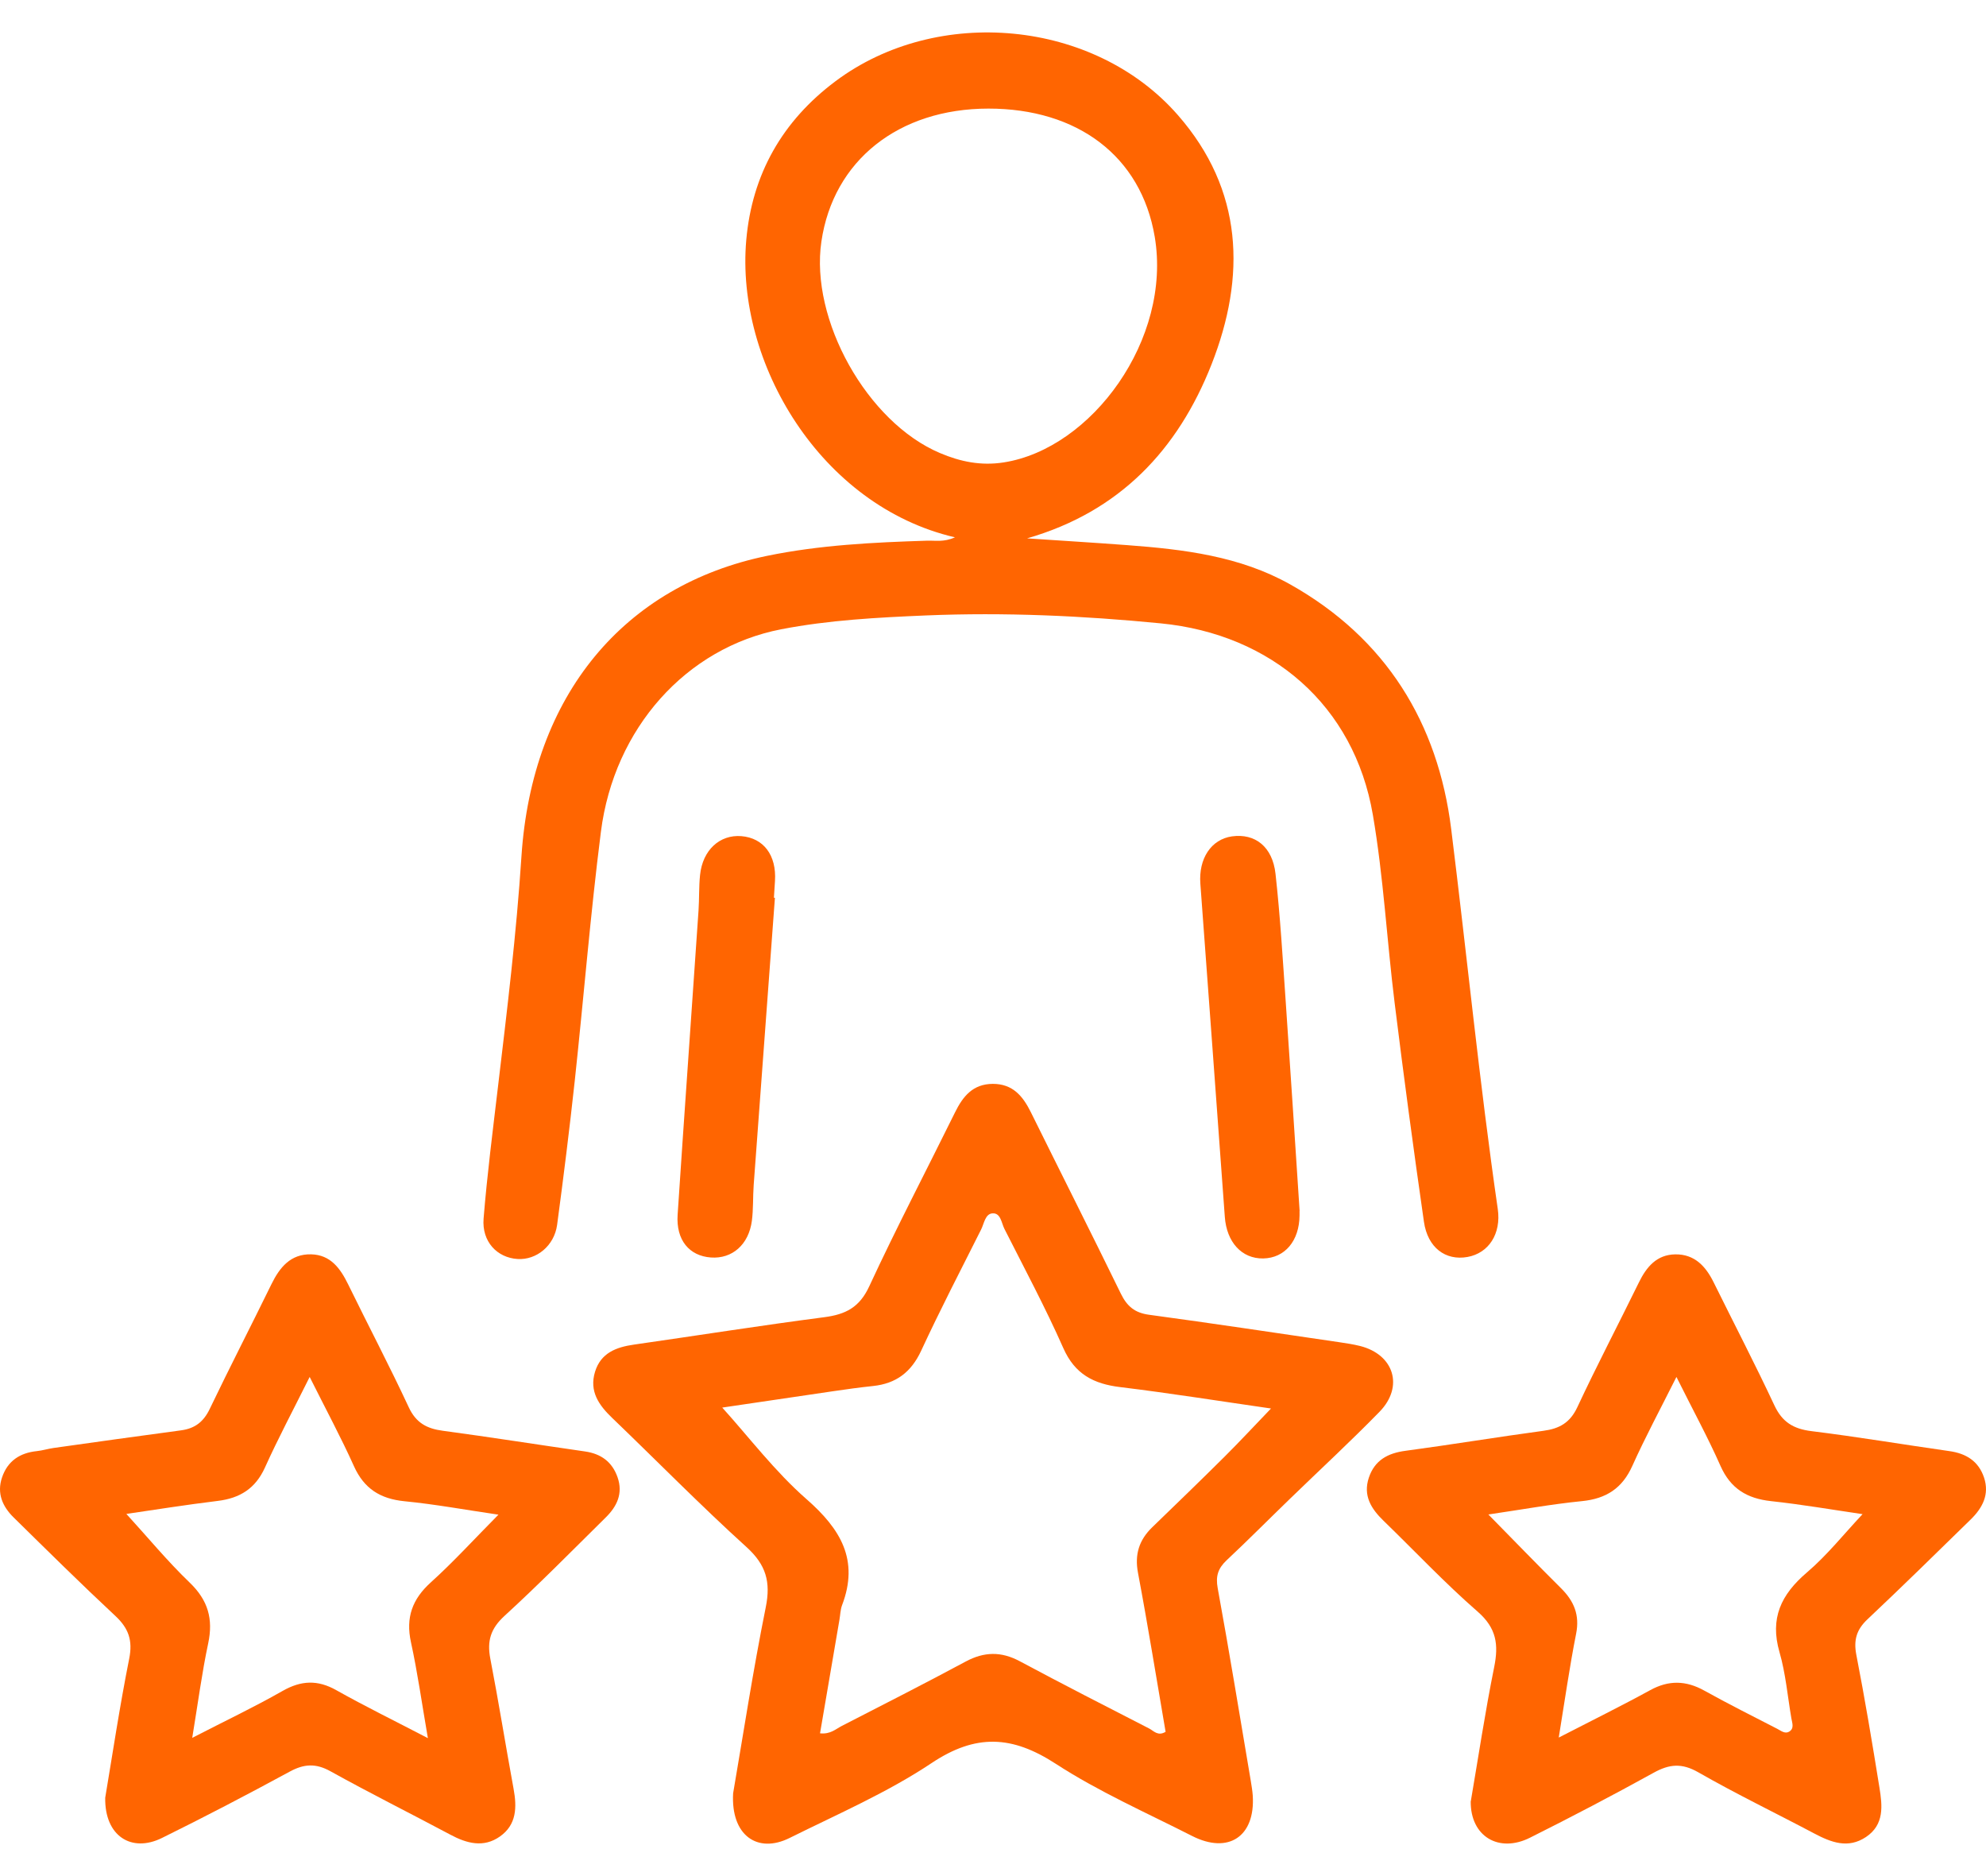
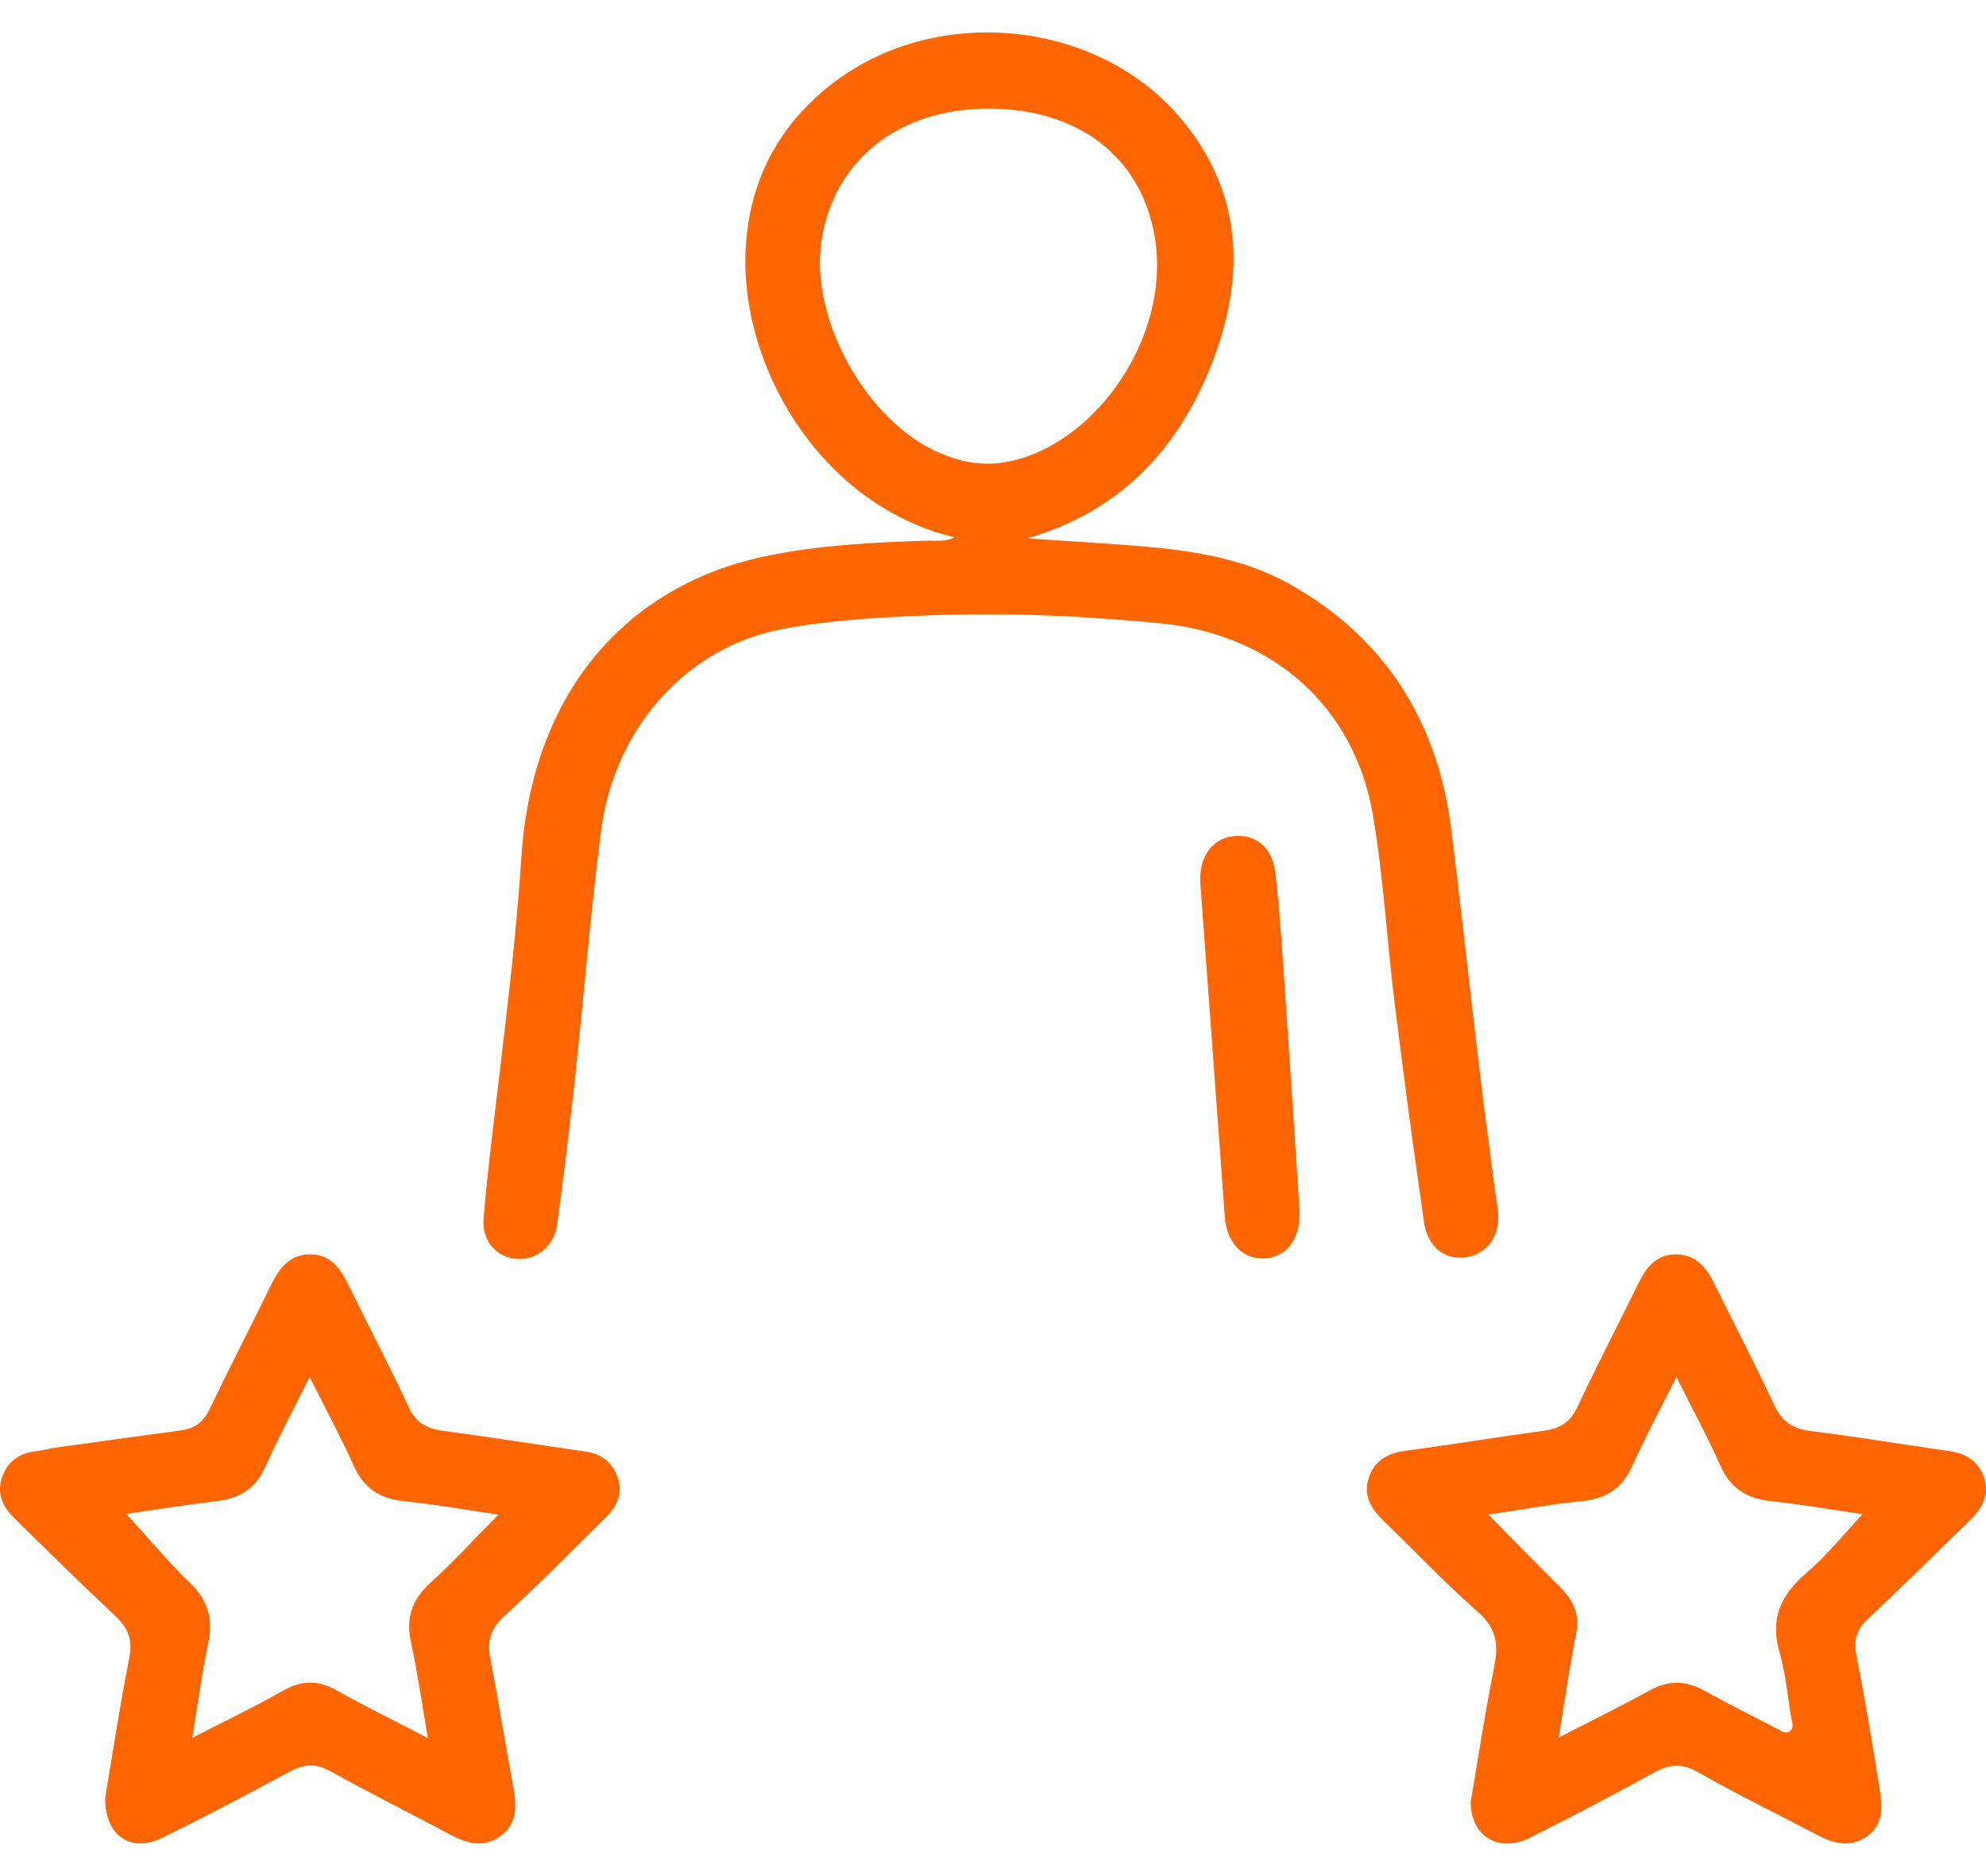
<svg xmlns="http://www.w3.org/2000/svg" width="54" height="51" viewBox="0 0 54 51" fill="none">
  <path d="M25.962 14.606C22.308 13.754 19.998 9.856 20.291 6.527C20.448 4.738 21.272 3.289 22.716 2.209C25.487 0.134 29.757 0.53 32.028 3.13C33.805 5.162 33.885 7.509 32.941 9.908C32.026 12.23 30.441 13.912 27.927 14.635C28.834 14.696 29.742 14.751 30.649 14.819C32.185 14.934 33.711 15.116 35.084 15.888C37.687 17.352 39.099 19.655 39.458 22.533C39.887 25.976 40.227 29.43 40.725 32.866C40.822 33.54 40.478 34.067 39.9 34.17C39.305 34.276 38.819 33.919 38.717 33.212C38.432 31.23 38.166 29.247 37.92 27.26C37.709 25.558 37.618 23.836 37.328 22.148C36.819 19.178 34.573 17.242 31.565 16.946C29.44 16.738 27.316 16.642 25.185 16.73C23.864 16.786 22.537 16.855 21.238 17.107C18.662 17.607 16.698 19.791 16.339 22.611C16.053 24.861 15.871 27.125 15.628 29.38C15.486 30.688 15.323 31.995 15.148 33.298C15.07 33.867 14.586 34.257 14.073 34.225C13.516 34.19 13.098 33.753 13.149 33.125C13.246 31.929 13.399 30.737 13.54 29.544C13.788 27.461 14.042 25.379 14.178 23.285C14.466 18.886 16.976 15.909 20.859 15.11C22.286 14.816 23.747 14.744 25.205 14.698C25.43 14.69 25.661 14.744 25.965 14.607L25.962 14.606ZM26.875 2.952C24.431 2.954 22.657 4.364 22.334 6.566C22.021 8.689 23.576 11.478 25.559 12.316C26.107 12.549 26.671 12.668 27.293 12.57C29.685 12.196 31.868 9.22 31.397 6.434C31.026 4.24 29.292 2.951 26.875 2.952Z" fill="#FF6501" />
-   <path d="M19.934 48.749C20.203 47.185 20.471 45.431 20.821 43.694C20.961 43.002 20.83 42.538 20.296 42.054C19.047 40.923 17.868 39.719 16.652 38.552C16.285 38.201 16.016 37.825 16.179 37.291C16.336 36.778 16.755 36.621 17.238 36.552C18.964 36.305 20.685 36.032 22.413 35.807C22.99 35.732 23.369 35.542 23.633 34.972C24.372 33.378 25.188 31.82 25.966 30.242C26.181 29.804 26.452 29.466 26.996 29.464C27.539 29.464 27.813 29.798 28.03 30.236C28.843 31.881 29.671 33.517 30.476 35.167C30.644 35.51 30.854 35.689 31.245 35.741C32.97 35.974 34.693 36.235 36.417 36.487C36.607 36.515 36.797 36.544 36.982 36.59C37.904 36.823 38.177 37.694 37.51 38.378C36.722 39.185 35.891 39.952 35.08 40.738C34.502 41.297 33.936 41.868 33.349 42.418C33.117 42.638 33.05 42.849 33.11 43.175C33.429 44.918 33.714 46.669 34.01 48.417C34.031 48.549 34.054 48.68 34.063 48.814C34.133 49.921 33.404 50.413 32.413 49.909C31.166 49.275 29.873 48.705 28.706 47.947C27.524 47.179 26.537 47.123 25.33 47.928C24.126 48.731 22.773 49.316 21.469 49.964C20.596 50.398 19.869 49.895 19.934 48.749ZM22.297 47.119C22.577 47.15 22.724 47.003 22.887 46.919C24.012 46.341 25.14 45.768 26.255 45.169C26.759 44.898 27.222 44.889 27.727 45.159C28.892 45.782 30.07 46.386 31.248 46.989C31.369 47.052 31.483 47.205 31.693 47.078C31.446 45.644 31.214 44.198 30.943 42.76C30.847 42.255 30.972 41.864 31.331 41.516C31.991 40.877 32.653 40.239 33.304 39.591C33.72 39.177 34.117 38.748 34.559 38.289C33.183 38.091 31.826 37.874 30.464 37.708C29.737 37.621 29.225 37.357 28.911 36.645C28.424 35.545 27.855 34.482 27.311 33.407C27.23 33.248 27.211 32.97 26.988 32.984C26.786 32.996 26.759 33.263 26.675 33.427C26.126 34.52 25.562 35.607 25.048 36.716C24.777 37.301 24.366 37.612 23.736 37.678C23.375 37.716 23.014 37.766 22.654 37.819C21.584 37.975 20.516 38.134 19.638 38.264C20.371 39.075 21.072 40.003 21.929 40.753C22.859 41.567 23.364 42.409 22.896 43.636C22.85 43.759 22.848 43.898 22.825 44.03C22.65 45.056 22.474 46.082 22.297 47.118V47.119Z" fill="#FF6501" />
  <path d="M39.992 48.964C40.192 47.797 40.378 46.553 40.627 45.32C40.751 44.708 40.692 44.26 40.179 43.812C39.285 43.034 38.471 42.166 37.618 41.34C37.282 41.014 37.057 40.657 37.219 40.17C37.378 39.695 37.733 39.503 38.215 39.439C39.468 39.271 40.715 39.064 41.967 38.895C42.403 38.837 42.691 38.675 42.888 38.254C43.422 37.112 44.008 35.994 44.562 34.862C44.769 34.439 45.046 34.108 45.548 34.099C46.074 34.09 46.379 34.421 46.596 34.862C47.146 35.976 47.72 37.079 48.246 38.203C48.459 38.658 48.762 38.843 49.252 38.904C50.505 39.059 51.752 39.269 53.002 39.447C53.462 39.511 53.798 39.721 53.947 40.168C54.1 40.626 53.904 40.992 53.587 41.303C52.656 42.213 51.727 43.125 50.779 44.018C50.48 44.298 50.397 44.581 50.474 44.984C50.707 46.182 50.908 47.385 51.102 48.59C51.182 49.085 51.241 49.601 50.736 49.938C50.249 50.263 49.789 50.084 49.329 49.841C48.279 49.285 47.206 48.768 46.176 48.178C45.728 47.922 45.389 47.954 44.961 48.192C43.854 48.803 42.734 49.39 41.602 49.956C40.755 50.381 39.979 49.924 39.989 48.965L39.992 48.964ZM42.38 47.236C43.277 46.773 44.082 46.377 44.869 45.946C45.374 45.669 45.842 45.681 46.339 45.957C46.992 46.32 47.661 46.655 48.327 46.998C48.425 47.049 48.533 47.141 48.647 47.074C48.793 46.986 48.73 46.839 48.708 46.712C48.605 46.11 48.553 45.494 48.385 44.912C48.119 43.993 48.427 43.347 49.127 42.749C49.68 42.278 50.14 41.697 50.644 41.161C49.821 41.041 48.99 40.897 48.154 40.807C47.503 40.736 47.055 40.468 46.781 39.85C46.436 39.07 46.026 38.321 45.583 37.431C45.138 38.319 44.733 39.072 44.384 39.848C44.11 40.459 43.674 40.741 43.014 40.807C42.182 40.89 41.359 41.04 40.469 41.17C41.166 41.879 41.801 42.535 42.447 43.177C42.798 43.526 42.957 43.903 42.855 44.413C42.678 45.307 42.55 46.211 42.383 47.234L42.38 47.236Z" fill="#FF6501" />
  <path d="M2.861 48.869C3.055 47.718 3.252 46.398 3.513 45.09C3.613 44.592 3.496 44.264 3.138 43.929C2.2 43.054 1.287 42.152 0.373 41.253C0.068 40.954 -0.092 40.593 0.056 40.161C0.208 39.715 0.541 39.494 1.004 39.447C1.156 39.431 1.304 39.384 1.457 39.362C2.613 39.2 3.771 39.036 4.928 38.882C5.305 38.831 5.538 38.646 5.704 38.298C6.249 37.161 6.828 36.04 7.382 34.907C7.607 34.449 7.904 34.086 8.458 34.098C8.989 34.11 9.254 34.481 9.467 34.916C10.012 36.031 10.591 37.132 11.115 38.257C11.312 38.679 11.604 38.836 12.039 38.894C13.329 39.067 14.615 39.271 15.903 39.456C16.345 39.519 16.647 39.741 16.793 40.162C16.944 40.599 16.776 40.949 16.473 41.248C15.56 42.149 14.659 43.065 13.714 43.93C13.34 44.273 13.24 44.61 13.331 45.085C13.559 46.265 13.748 47.45 13.965 48.631C14.057 49.131 14.047 49.604 13.594 49.923C13.148 50.238 12.69 50.113 12.241 49.872C11.159 49.295 10.061 48.748 8.988 48.152C8.586 47.928 8.266 47.948 7.872 48.163C6.726 48.785 5.572 49.388 4.403 49.964C3.575 50.373 2.841 49.912 2.861 48.866V48.869ZM11.634 47.248C11.468 46.286 11.352 45.458 11.174 44.643C11.028 43.972 11.208 43.472 11.717 43.013C12.336 42.454 12.9 41.833 13.553 41.175C12.65 41.043 11.827 40.891 10.997 40.81C10.338 40.744 9.899 40.468 9.624 39.857C9.274 39.079 8.868 38.327 8.42 37.431C7.97 38.335 7.561 39.102 7.204 39.894C6.945 40.465 6.525 40.727 5.921 40.801C5.054 40.907 4.192 41.044 3.436 41.155C3.997 41.767 4.543 42.431 5.159 43.023C5.658 43.503 5.801 44.011 5.661 44.673C5.489 45.482 5.382 46.303 5.227 47.242C6.131 46.776 6.925 46.4 7.685 45.966C8.189 45.68 8.634 45.66 9.142 45.945C9.922 46.384 10.729 46.778 11.636 47.251L11.634 47.248Z" fill="#FF6501" />
  <path d="M35.335 32.92C35.335 32.849 35.335 32.944 35.335 33.041C35.329 33.733 34.935 34.199 34.348 34.21C33.762 34.22 33.352 33.765 33.303 33.078C33.084 30.06 32.861 27.041 32.638 24.023C32.587 23.34 32.932 22.816 33.498 22.736C34.123 22.649 34.601 23.014 34.682 23.757C34.81 24.91 34.878 26.07 34.959 27.228C35.087 29.07 35.204 30.913 35.337 32.92H35.335Z" fill="#FF6501" />
-   <path d="M21.07 24.408C20.878 27.01 20.684 29.611 20.493 32.214C20.47 32.537 20.485 32.865 20.444 33.185C20.359 33.834 19.908 34.226 19.329 34.184C18.739 34.141 18.379 33.709 18.425 33.021C18.607 30.265 18.806 27.511 18.993 24.755C19.015 24.432 19.001 24.106 19.035 23.784C19.106 23.107 19.571 22.683 20.159 22.73C20.765 22.781 21.116 23.25 21.072 23.948C21.062 24.1 21.053 24.253 21.043 24.405C21.052 24.405 21.061 24.405 21.07 24.406V24.408Z" fill="#FF6501" />
</svg>